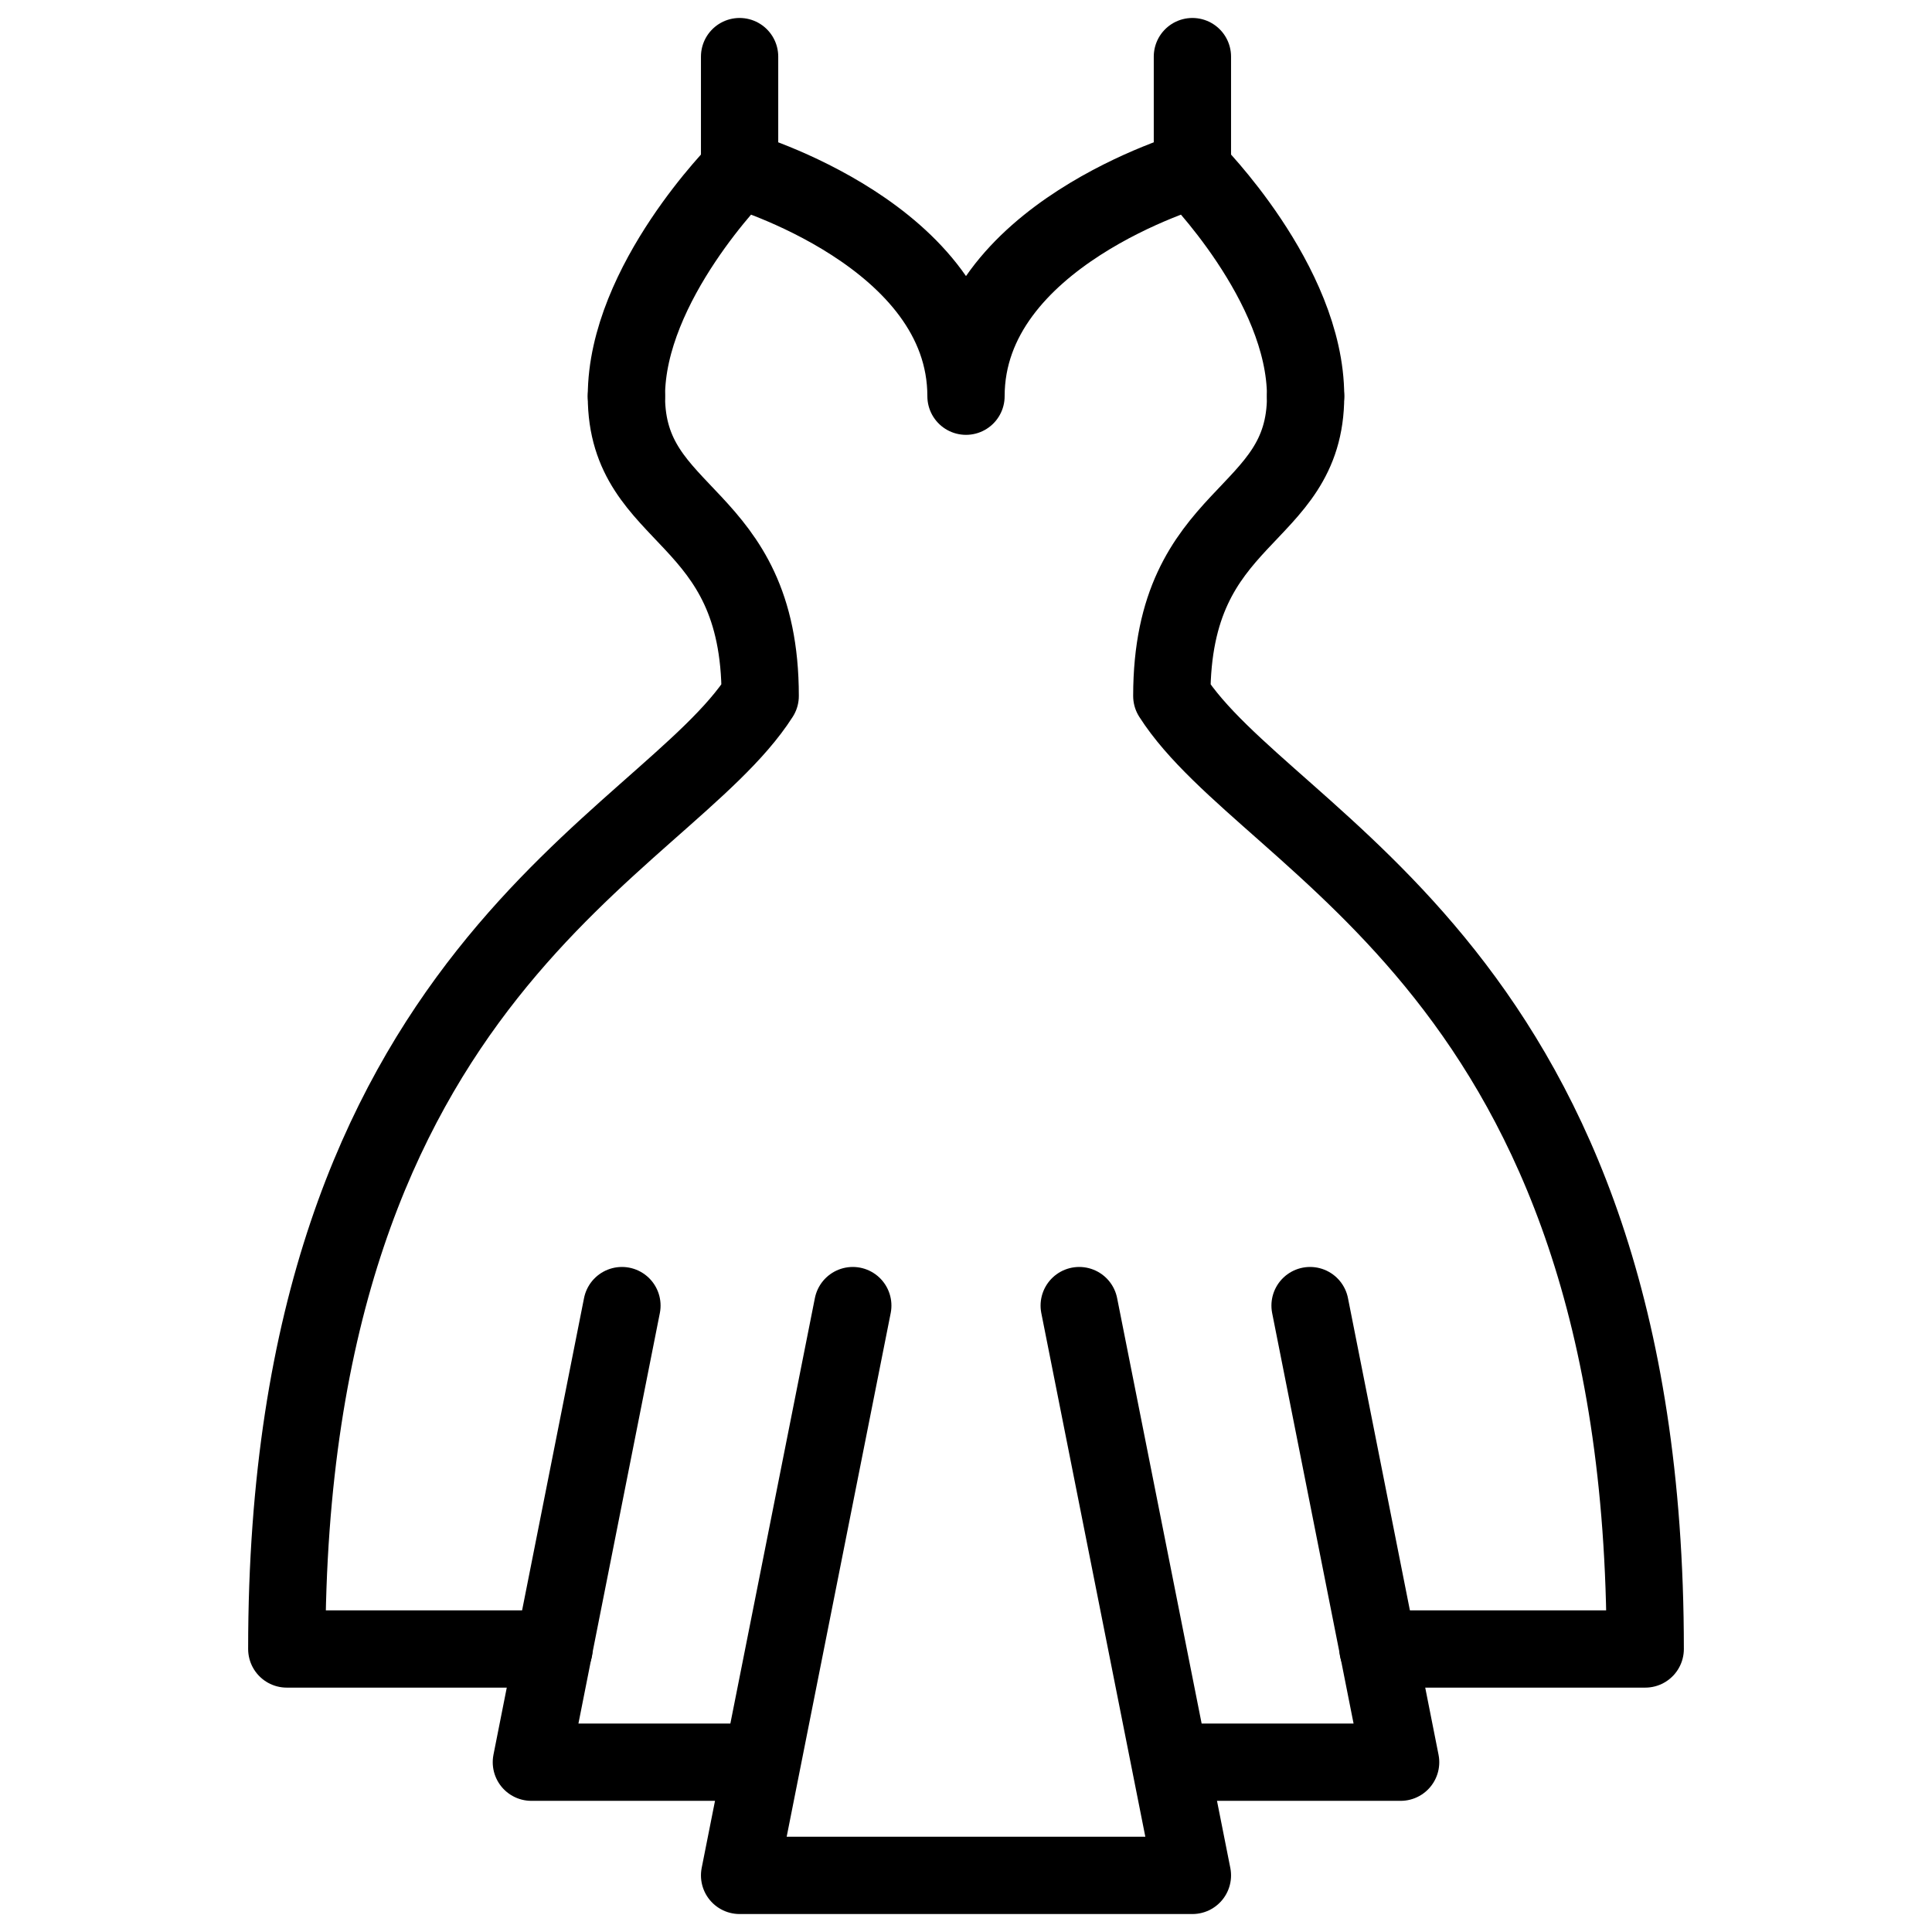
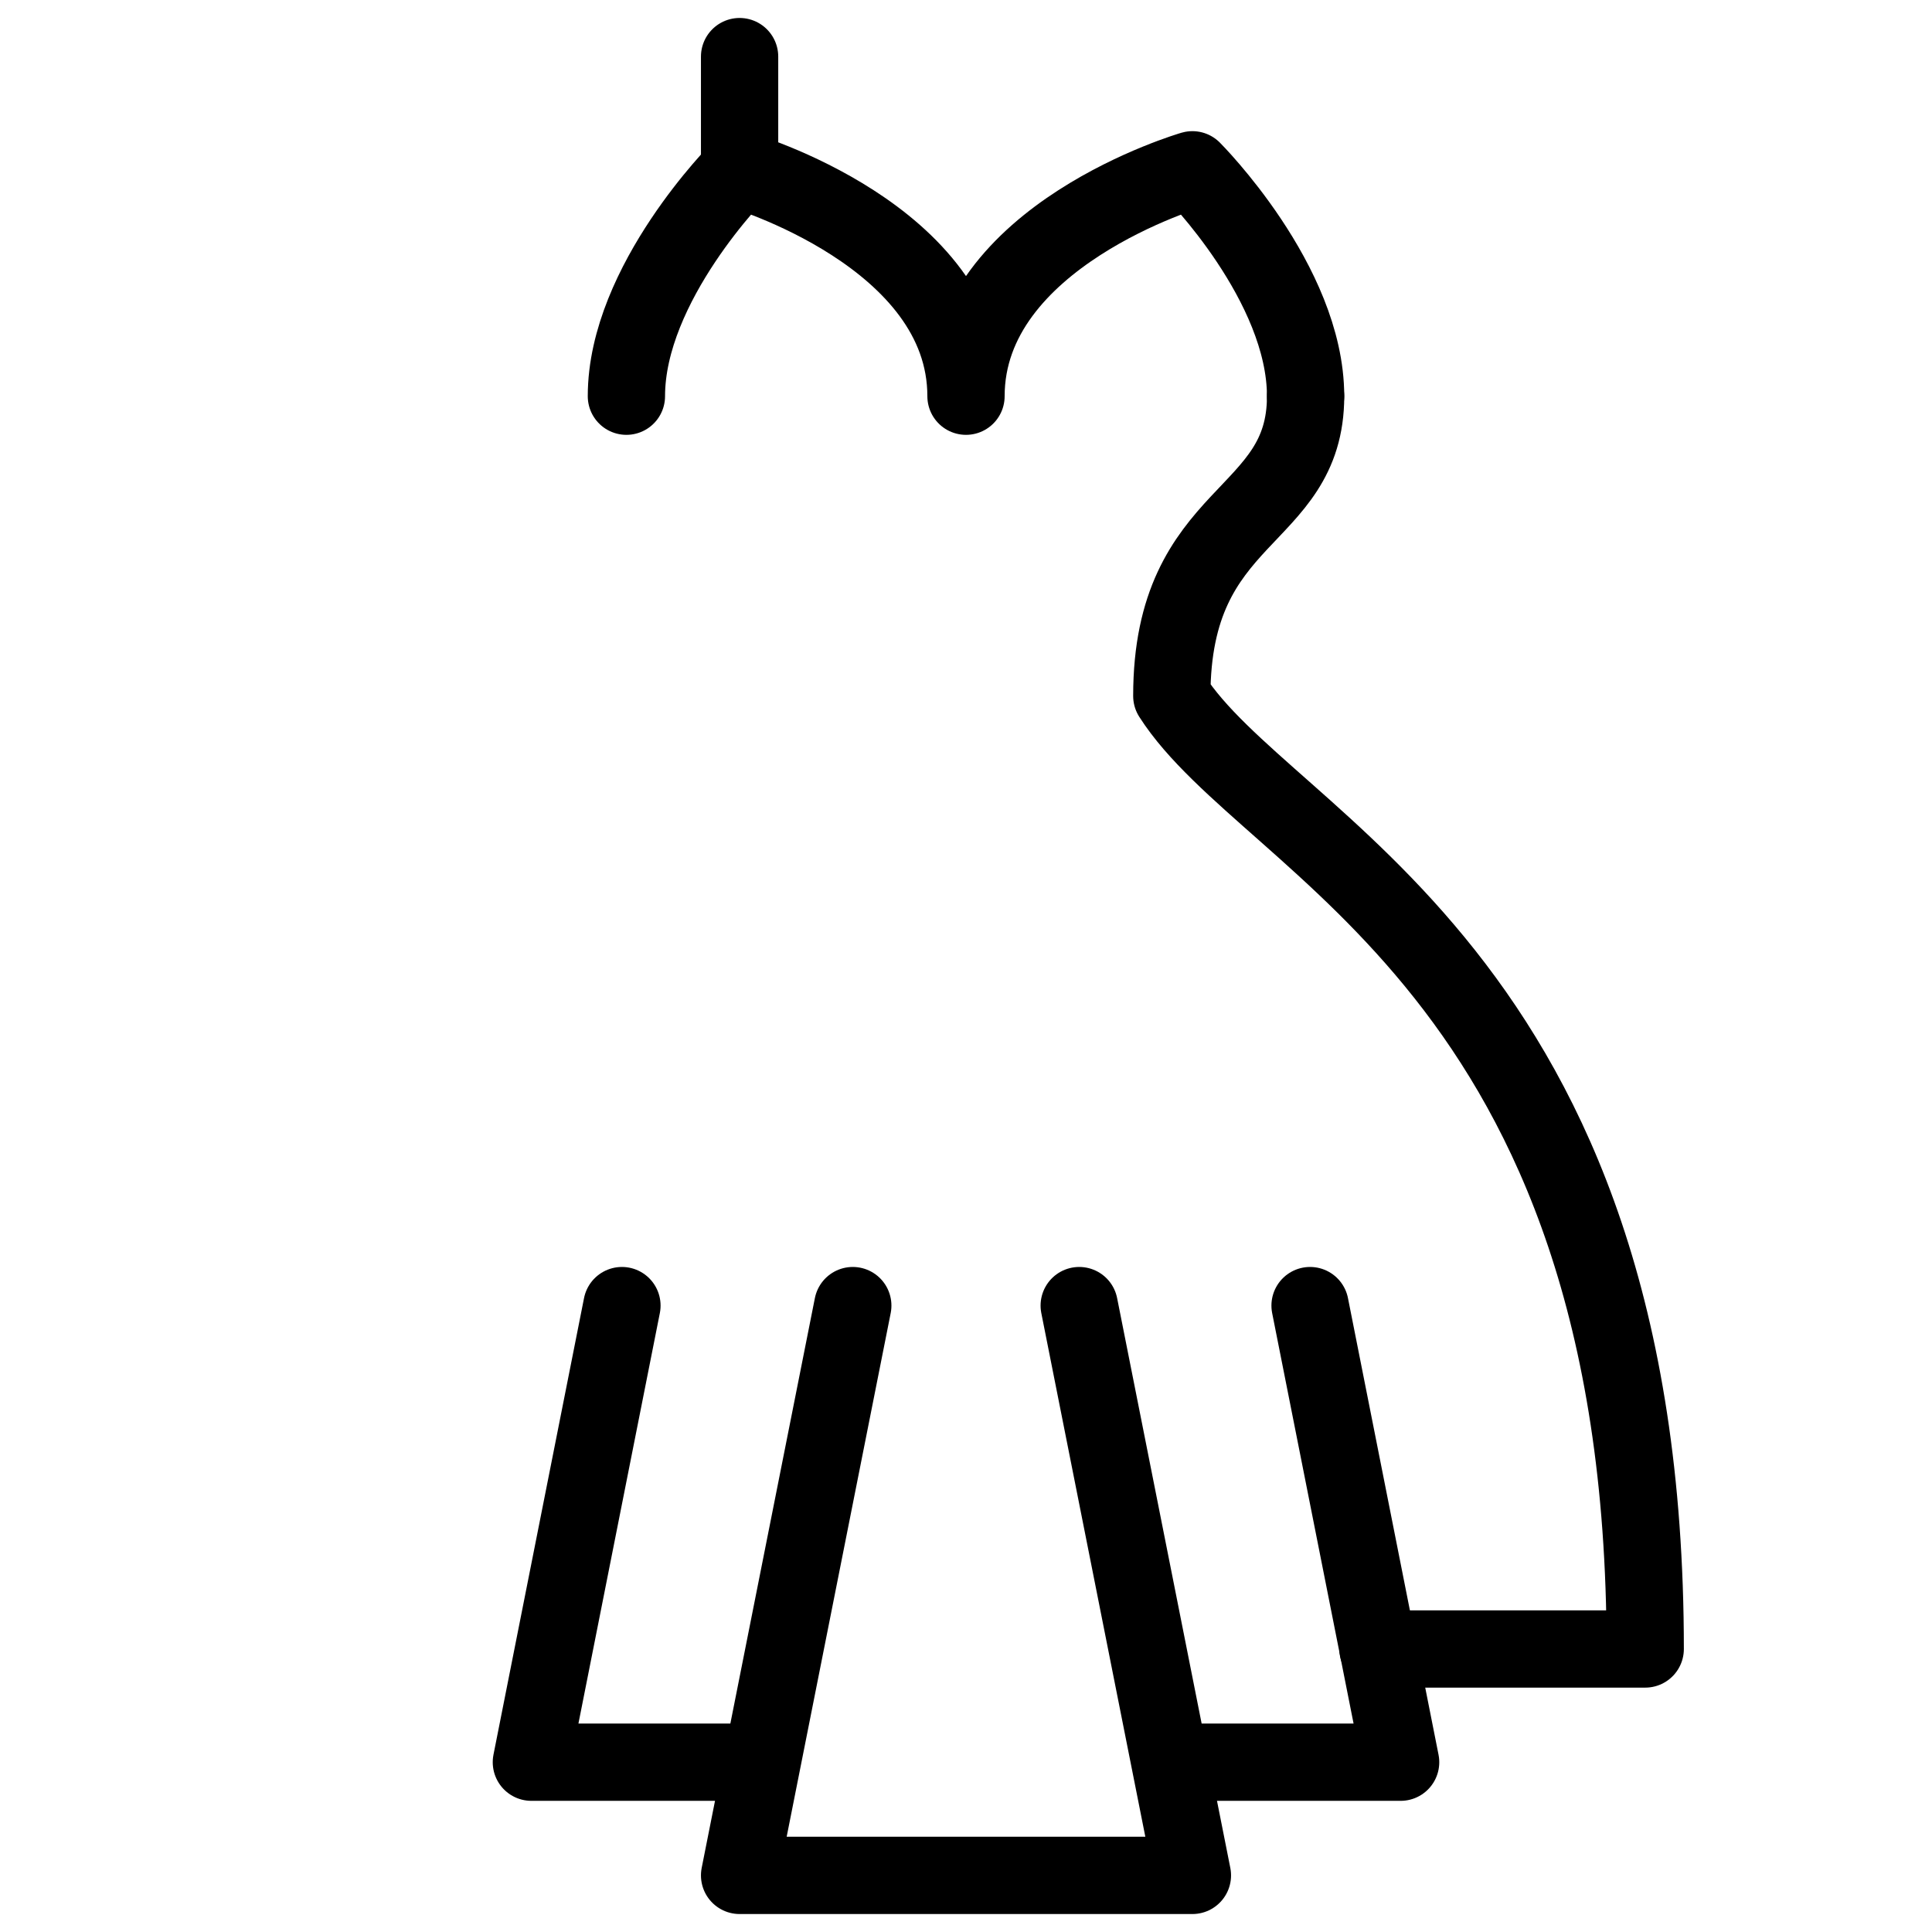
<svg xmlns="http://www.w3.org/2000/svg" width="80" height="80" viewBox="0 0 80 80" fill="none">
  <mask id="mask0_10_9745" style="mask-type:luminance" maskUnits="userSpaceOnUse" x="0" y="0" width="80" height="80">
    <path d="M0 0H80V80H0V0Z" fill="white" />
  </mask>
  <g mask="url(#mask0_10_9745)">
    <path d="M31.406 72.969H22.003L25.753 54.062" stroke="black" stroke-width="3.2" stroke-miterlimit="10" stroke-linecap="round" stroke-linejoin="round" />
    <path d="M35.312 54.062L30.625 77.656H49.375L44.688 54.062" stroke="black" stroke-width="3.2" stroke-miterlimit="10" stroke-linecap="round" stroke-linejoin="round" />
    <path d="M54.247 54.062L57.997 72.969H48.594" stroke="black" stroke-width="3.2" stroke-miterlimit="10" stroke-linecap="round" stroke-linejoin="round" />
-     <path d="M22.941 68.281H11.875C11.875 40.117 27.479 35.084 31.478 28.819C31.478 21.094 25.938 21.607 25.938 16.406" stroke="black" stroke-width="3.2" stroke-miterlimit="10" stroke-linecap="round" stroke-linejoin="round" />
    <path d="M57.059 68.281H68.125C68.125 40.117 52.521 35.084 48.522 28.819C48.522 21.094 54.062 21.607 54.062 16.406" stroke="black" stroke-width="3.2" stroke-miterlimit="10" stroke-linecap="round" stroke-linejoin="round" />
    <path d="M25.938 16.406C25.938 11.719 30.625 7.031 30.625 7.031C30.625 7.031 40 9.751 40 16.406C40 9.751 49.375 7.031 49.375 7.031C49.375 7.031 54.062 11.719 54.062 16.406" stroke="black" stroke-width="3.2" stroke-miterlimit="10" stroke-linecap="round" stroke-linejoin="round" />
    <path d="M30.625 2.344V7.031" stroke="black" stroke-width="3.2" stroke-miterlimit="10" stroke-linecap="round" stroke-linejoin="round" />
-     <path d="M49.375 2.344V7.031" stroke="black" stroke-width="3.2" stroke-miterlimit="10" stroke-linecap="round" stroke-linejoin="round" />
  </g>
</svg>